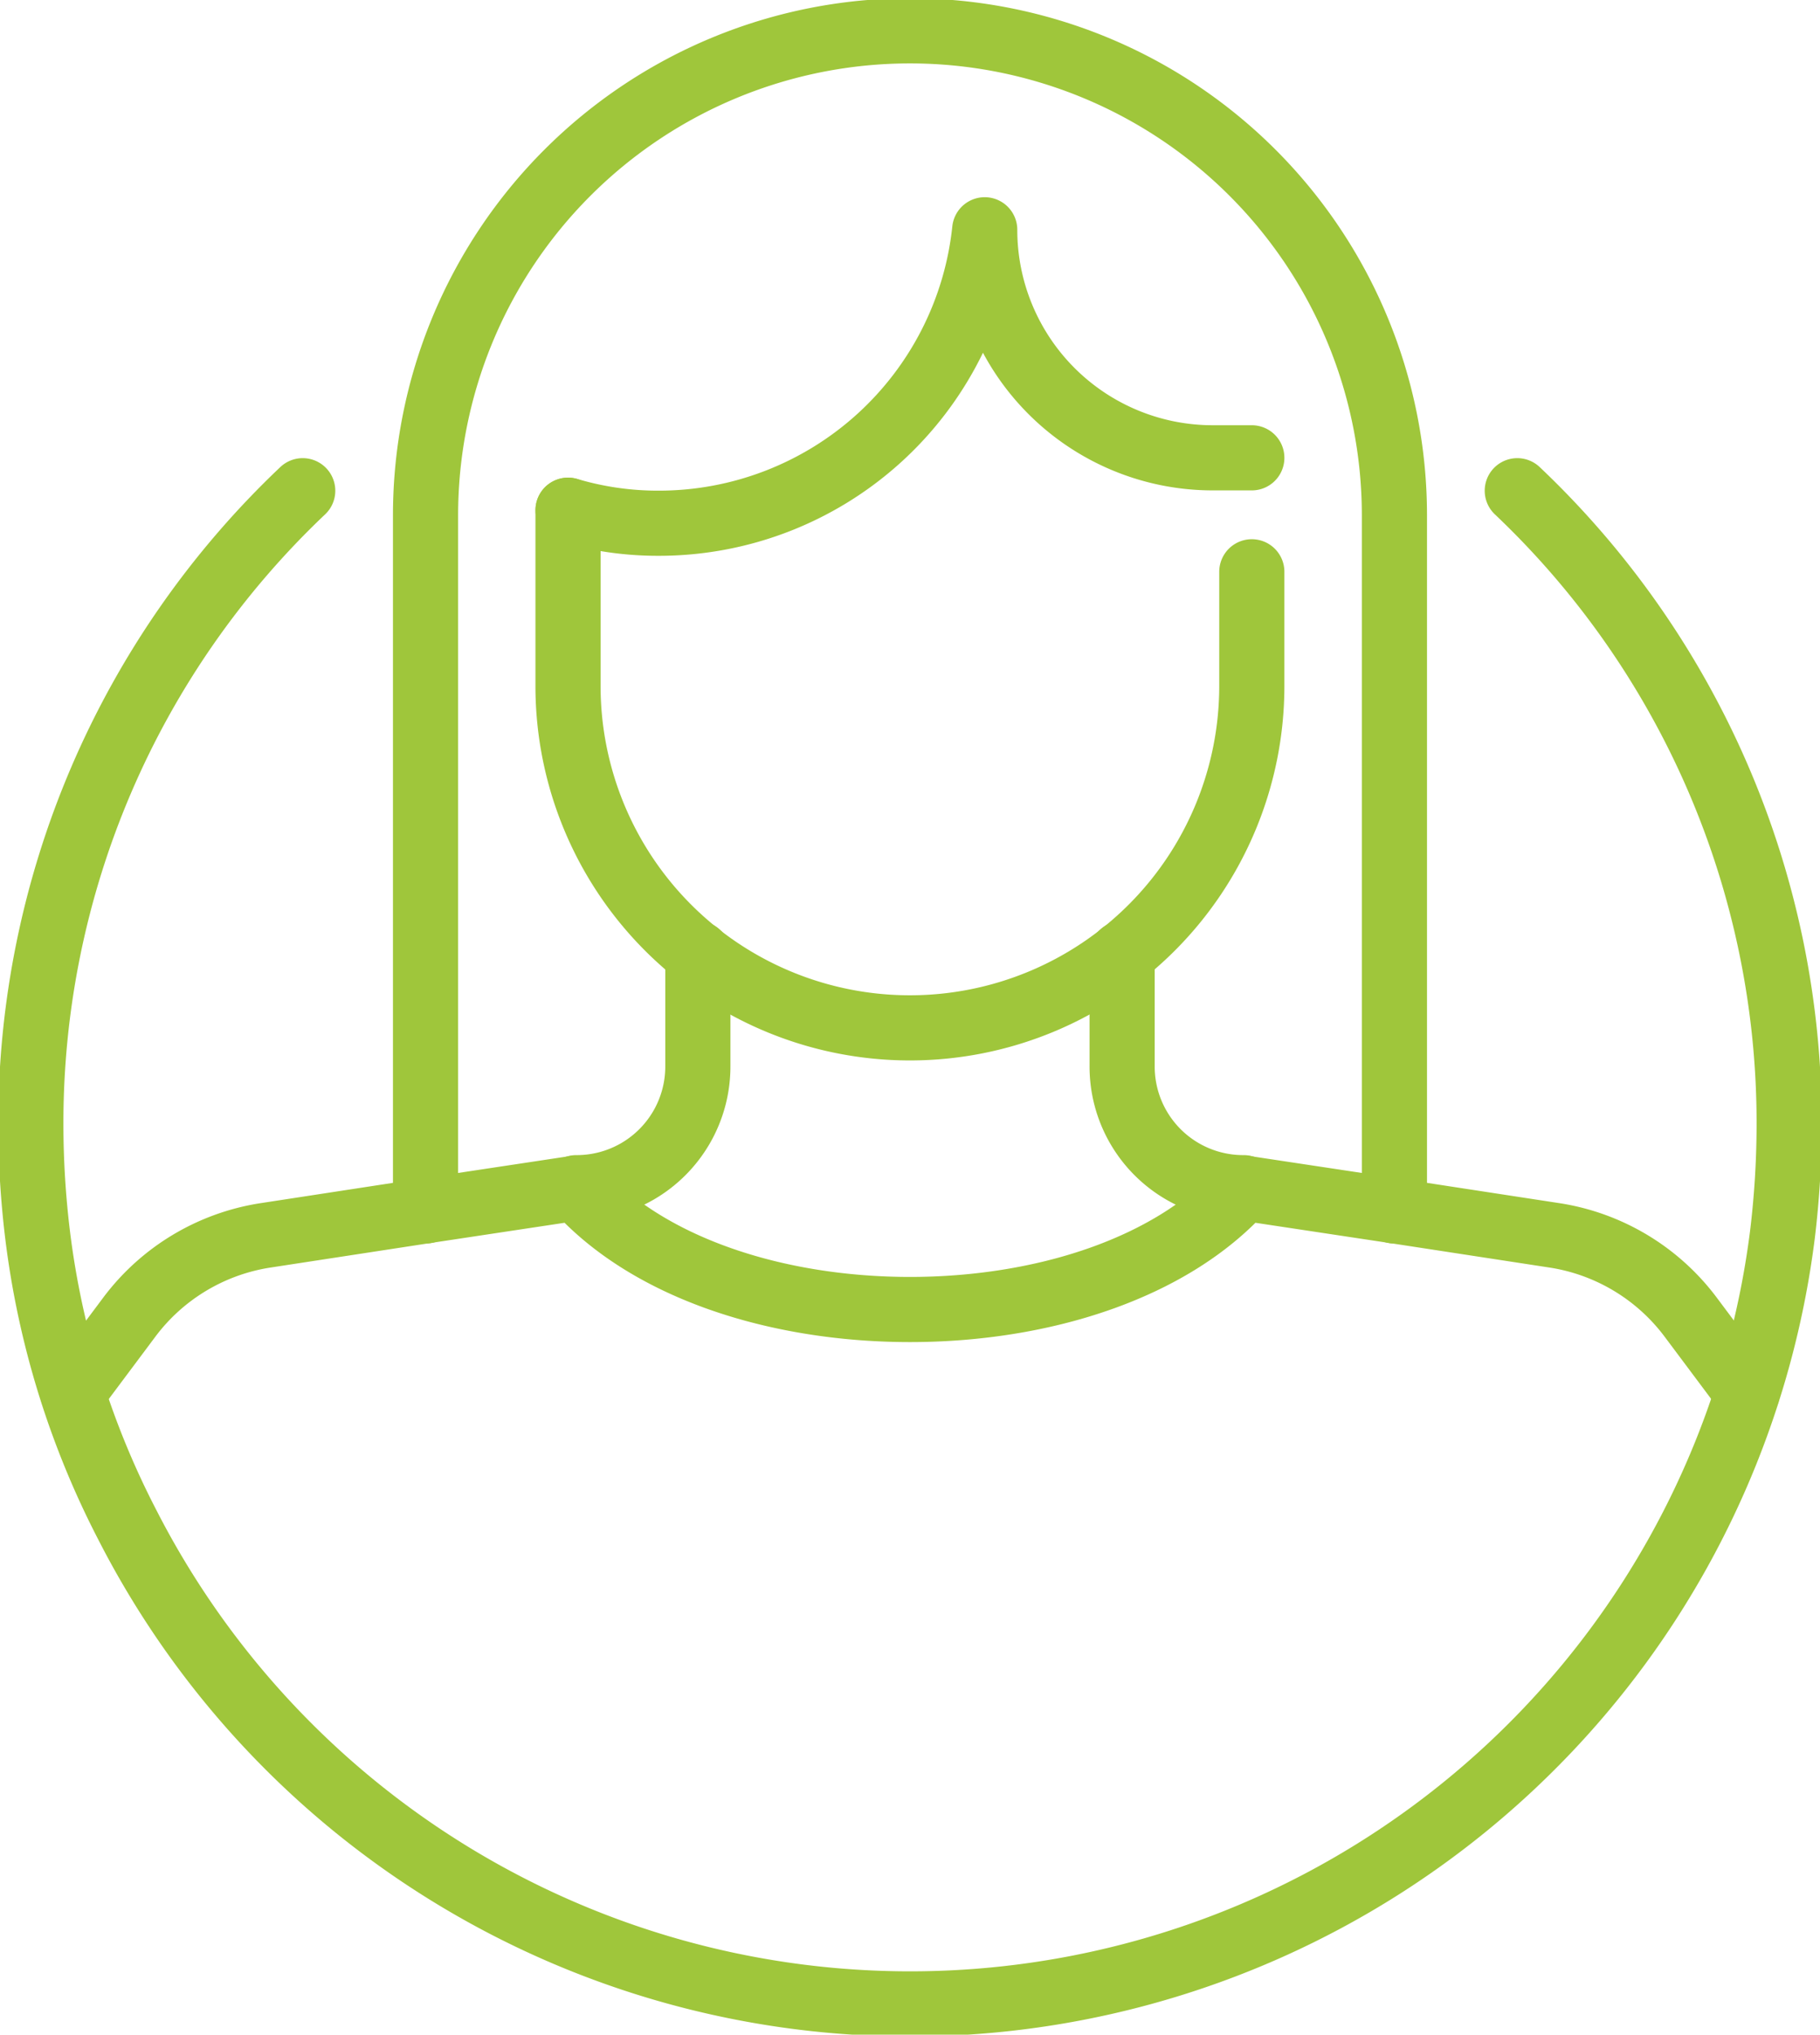
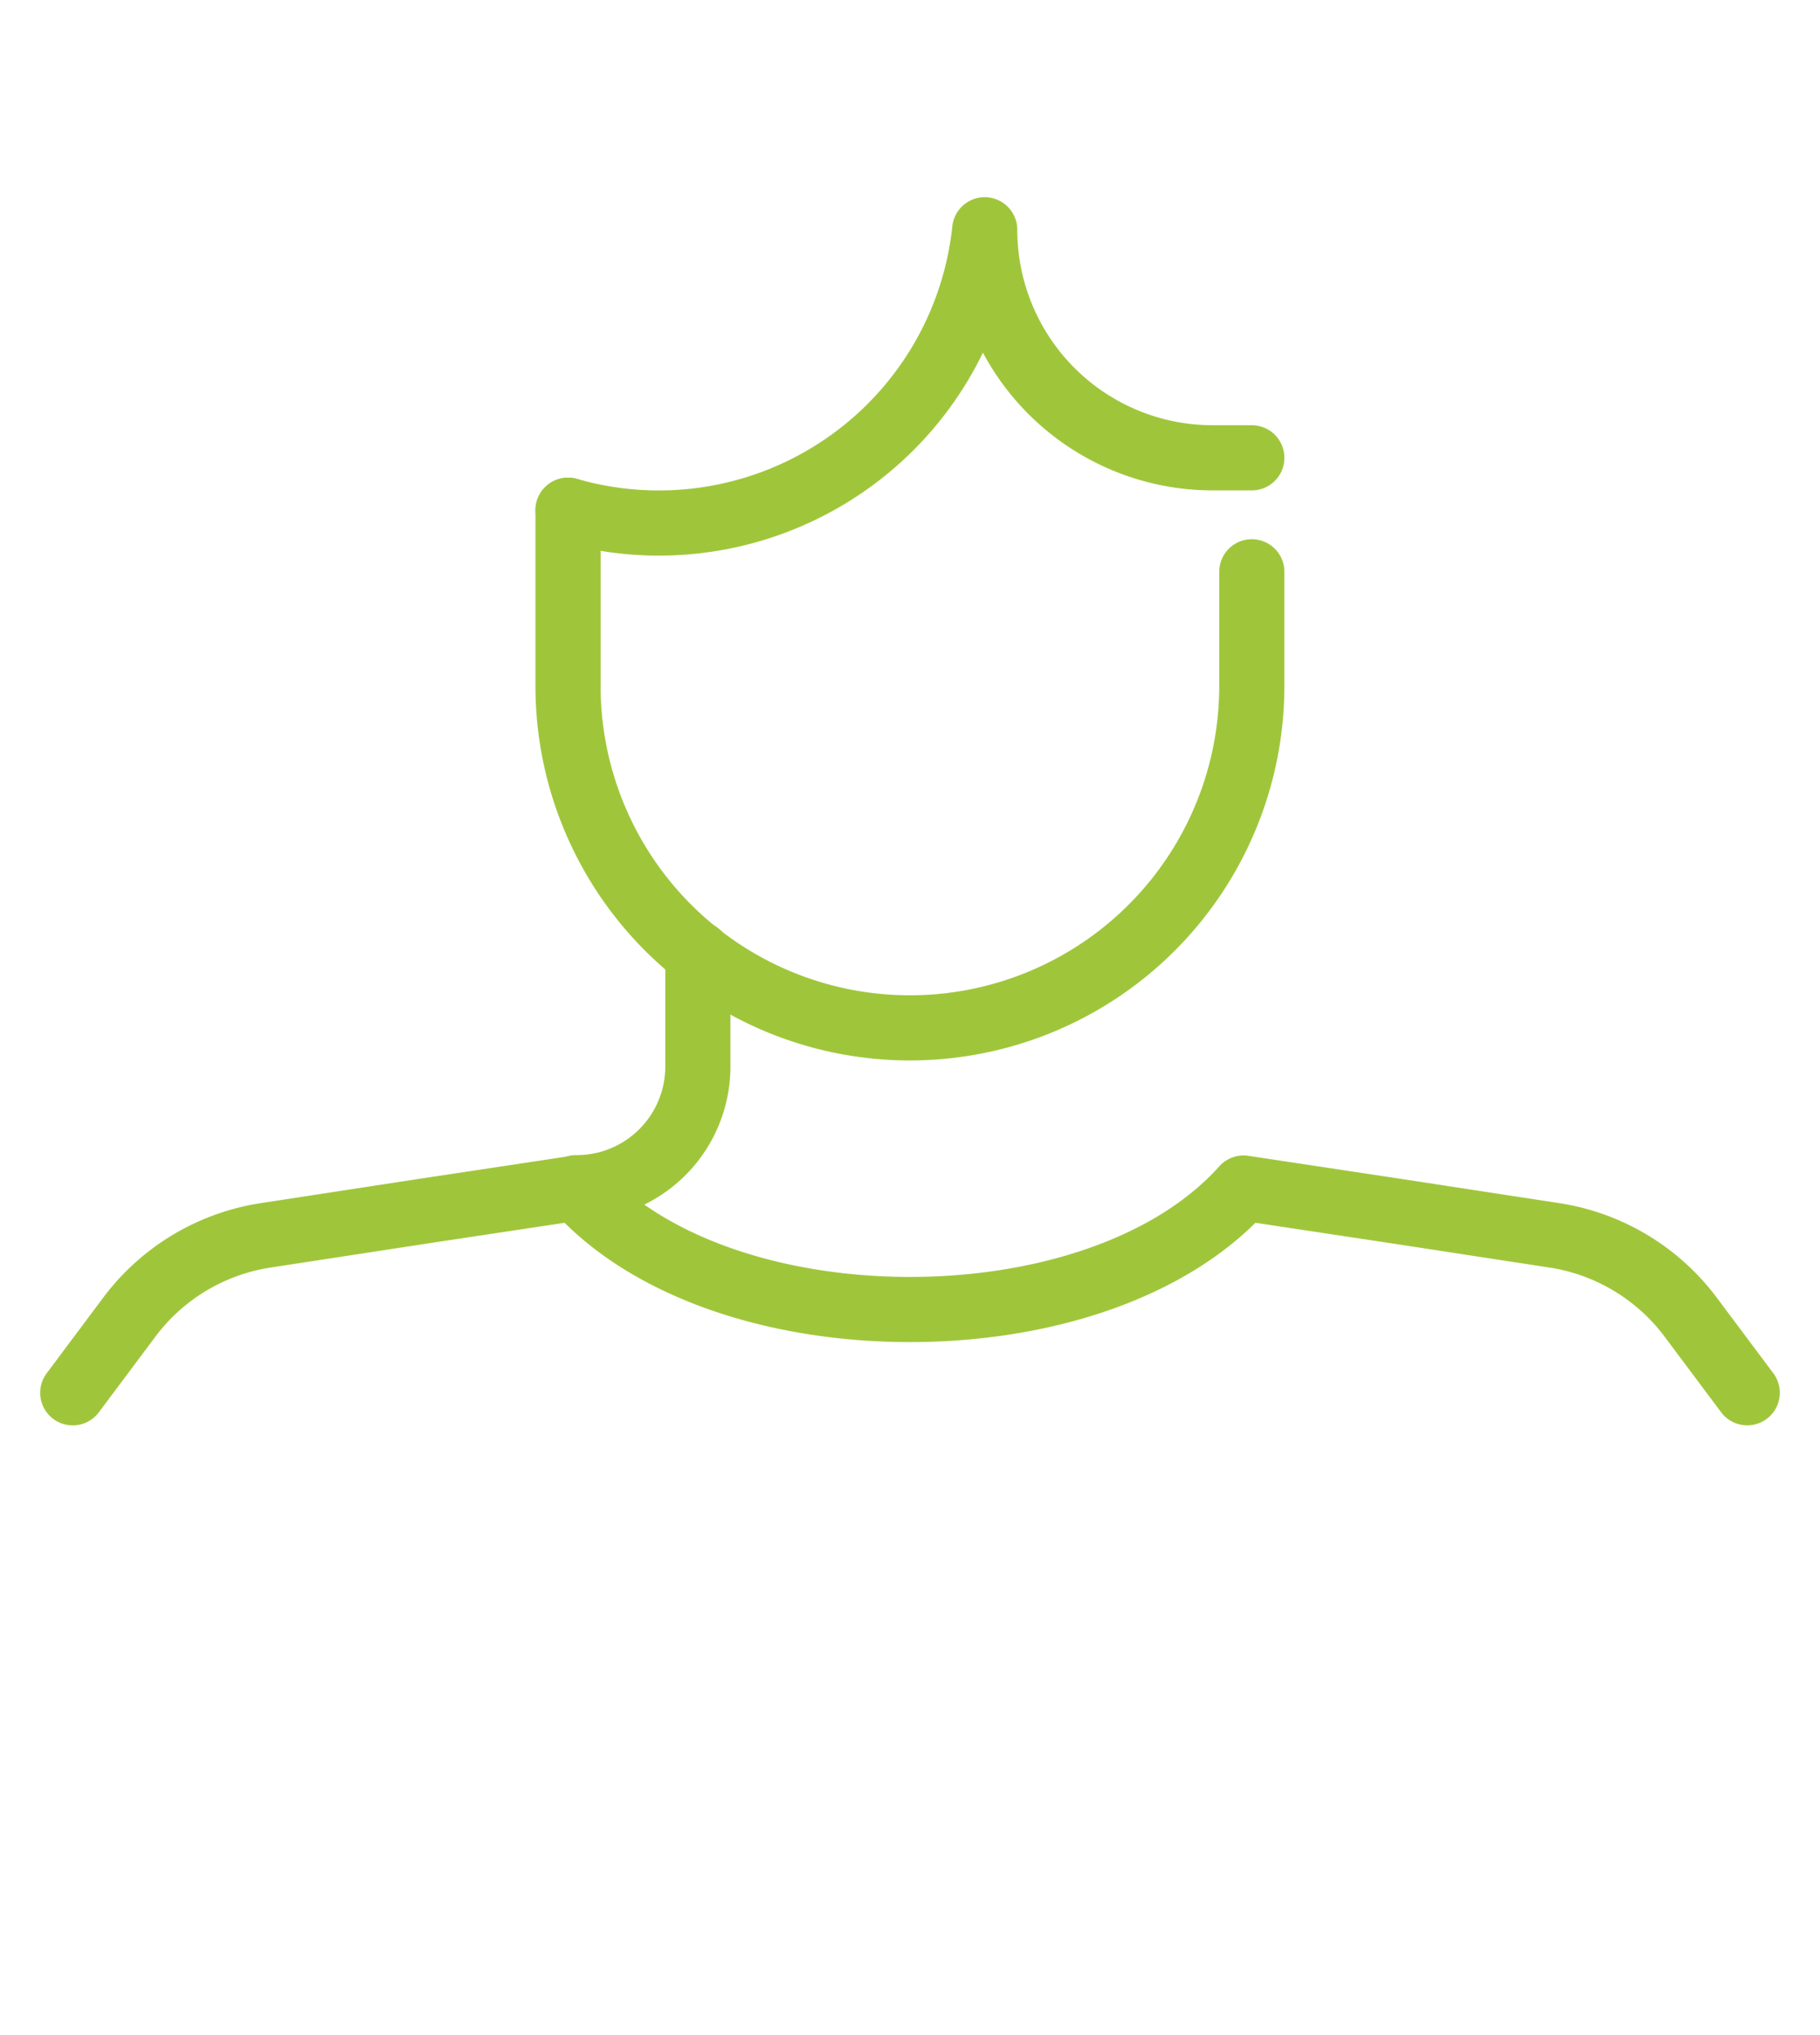
<svg xmlns="http://www.w3.org/2000/svg" width="83.811" height="93.685" viewBox="0 0 83.811 93.685">
  <defs>
    <clipPath id="clip-path">
      <rect id="Rectangle_1340" data-name="Rectangle 1340" width="83.811" height="93.685" fill="none" stroke="#9fc63b" stroke-width="3" />
    </clipPath>
  </defs>
  <g id="Group_2190" data-name="Group 2190" transform="translate(0 0)">
    <g id="Group_2189" data-name="Group 2189" transform="translate(0 0)" clip-path="url(#clip-path)">
      <path id="Path_544" data-name="Path 544" d="M1.18,28.694,3.792,25.2a9.677,9.677,0,0,1,6.218-3.748l7.41-1.136,6.956-1.05c3.35,3.748,9.341,5.593,15.36,5.593s12.009-1.845,15.36-5.593l6.956,1.05,7.41,1.136A9.677,9.677,0,0,1,75.678,25.2l2.612,3.492" transform="translate(2.17 35.437)" fill="none" stroke="#9fc63b" stroke-linecap="round" stroke-linejoin="round" stroke-width="3" />
      <path id="Path_545" data-name="Path 545" d="M14.946,15.465v5.179a5.579,5.579,0,0,1-5.6,5.6" transform="translate(17.19 28.443)" fill="none" stroke="#9fc63b" stroke-linecap="round" stroke-linejoin="round" stroke-width="3" />
-       <path id="Path_546" data-name="Path 546" d="M18.2,15.465v5.179a5.577,5.577,0,0,0,5.6,5.6" transform="translate(33.474 28.443)" fill="none" stroke="#9fc63b" stroke-linecap="round" stroke-linejoin="round" stroke-width="3" />
      <path id="Path_547" data-name="Path 547" d="M40.7,11.108v5.255a15.744,15.744,0,0,1-31.489,0V8.275" transform="translate(16.946 15.22)" fill="none" stroke="#9fc63b" stroke-linecap="round" stroke-linejoin="round" stroke-width="3" />
-       <path id="Path_548" data-name="Path 548" d="M9.214,16.638a14.509,14.509,0,0,0,4.171.6A15.089,15.089,0,0,0,28.4,3.726a10.5,10.5,0,0,0,10.5,10.5H40.7" transform="translate(16.946 6.854)" fill="none" stroke="#9fc63b" stroke-linecap="round" stroke-linejoin="round" stroke-width="3" />
-       <path id="Path_549" data-name="Path 549" d="M51.519,54.838V22.807a22.308,22.308,0,0,0-44.617,0V54.838" transform="translate(12.694 0.921)" fill="none" stroke="#9fc63b" stroke-linecap="round" stroke-linejoin="round" stroke-width="3" />
-       <path id="Path_550" data-name="Path 550" d="M68.951,7.958a40.1,40.1,0,0,1,12.52,29.214,42.373,42.373,0,0,1-.312,5.054A40.486,40.486,0,0,1,4.957,55.6,39.52,39.52,0,0,1,.812,42.226,42.37,42.37,0,0,1,.5,37.172,40.1,40.1,0,0,1,13.02,7.958" transform="translate(0.92 14.637)" fill="none" stroke="#9fc63b" stroke-linecap="round" stroke-linejoin="round" stroke-width="3" />
+       <path id="Path_548" data-name="Path 548" d="M9.214,16.638A15.089,15.089,0,0,0,28.4,3.726a10.5,10.5,0,0,0,10.5,10.5H40.7" transform="translate(16.946 6.854)" fill="none" stroke="#9fc63b" stroke-linecap="round" stroke-linejoin="round" stroke-width="3" />
    </g>
  </g>
</svg>